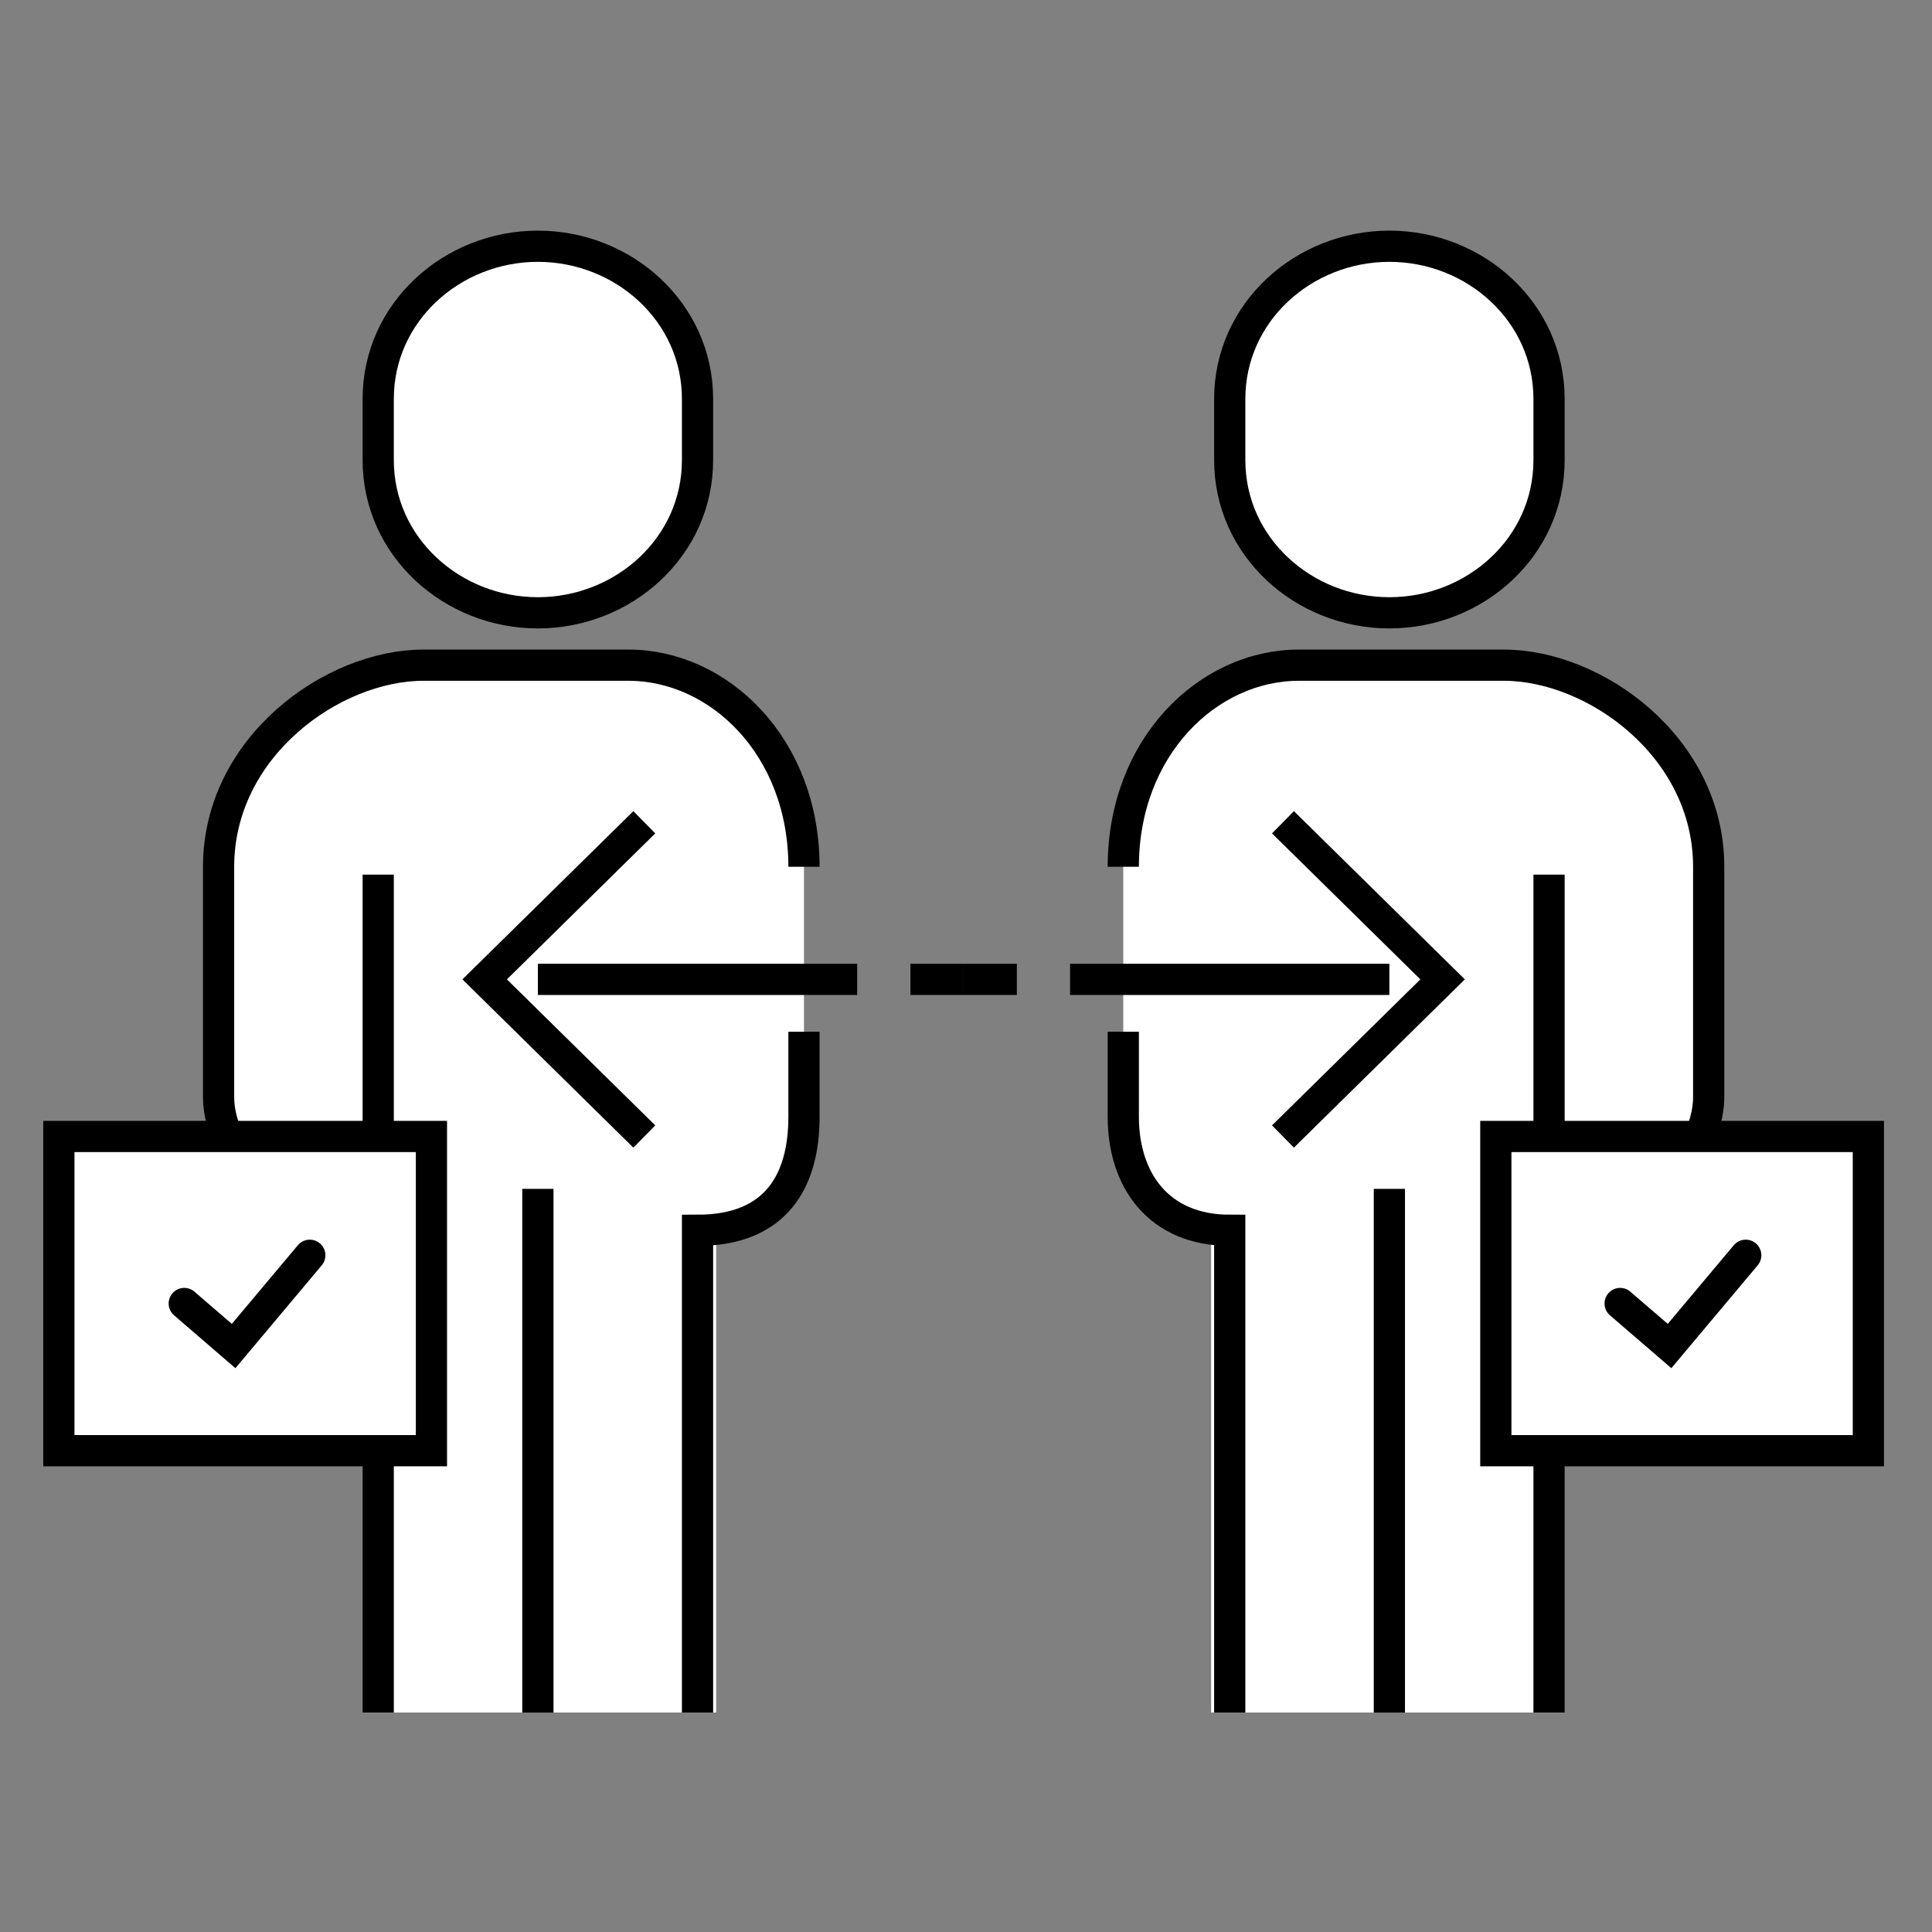
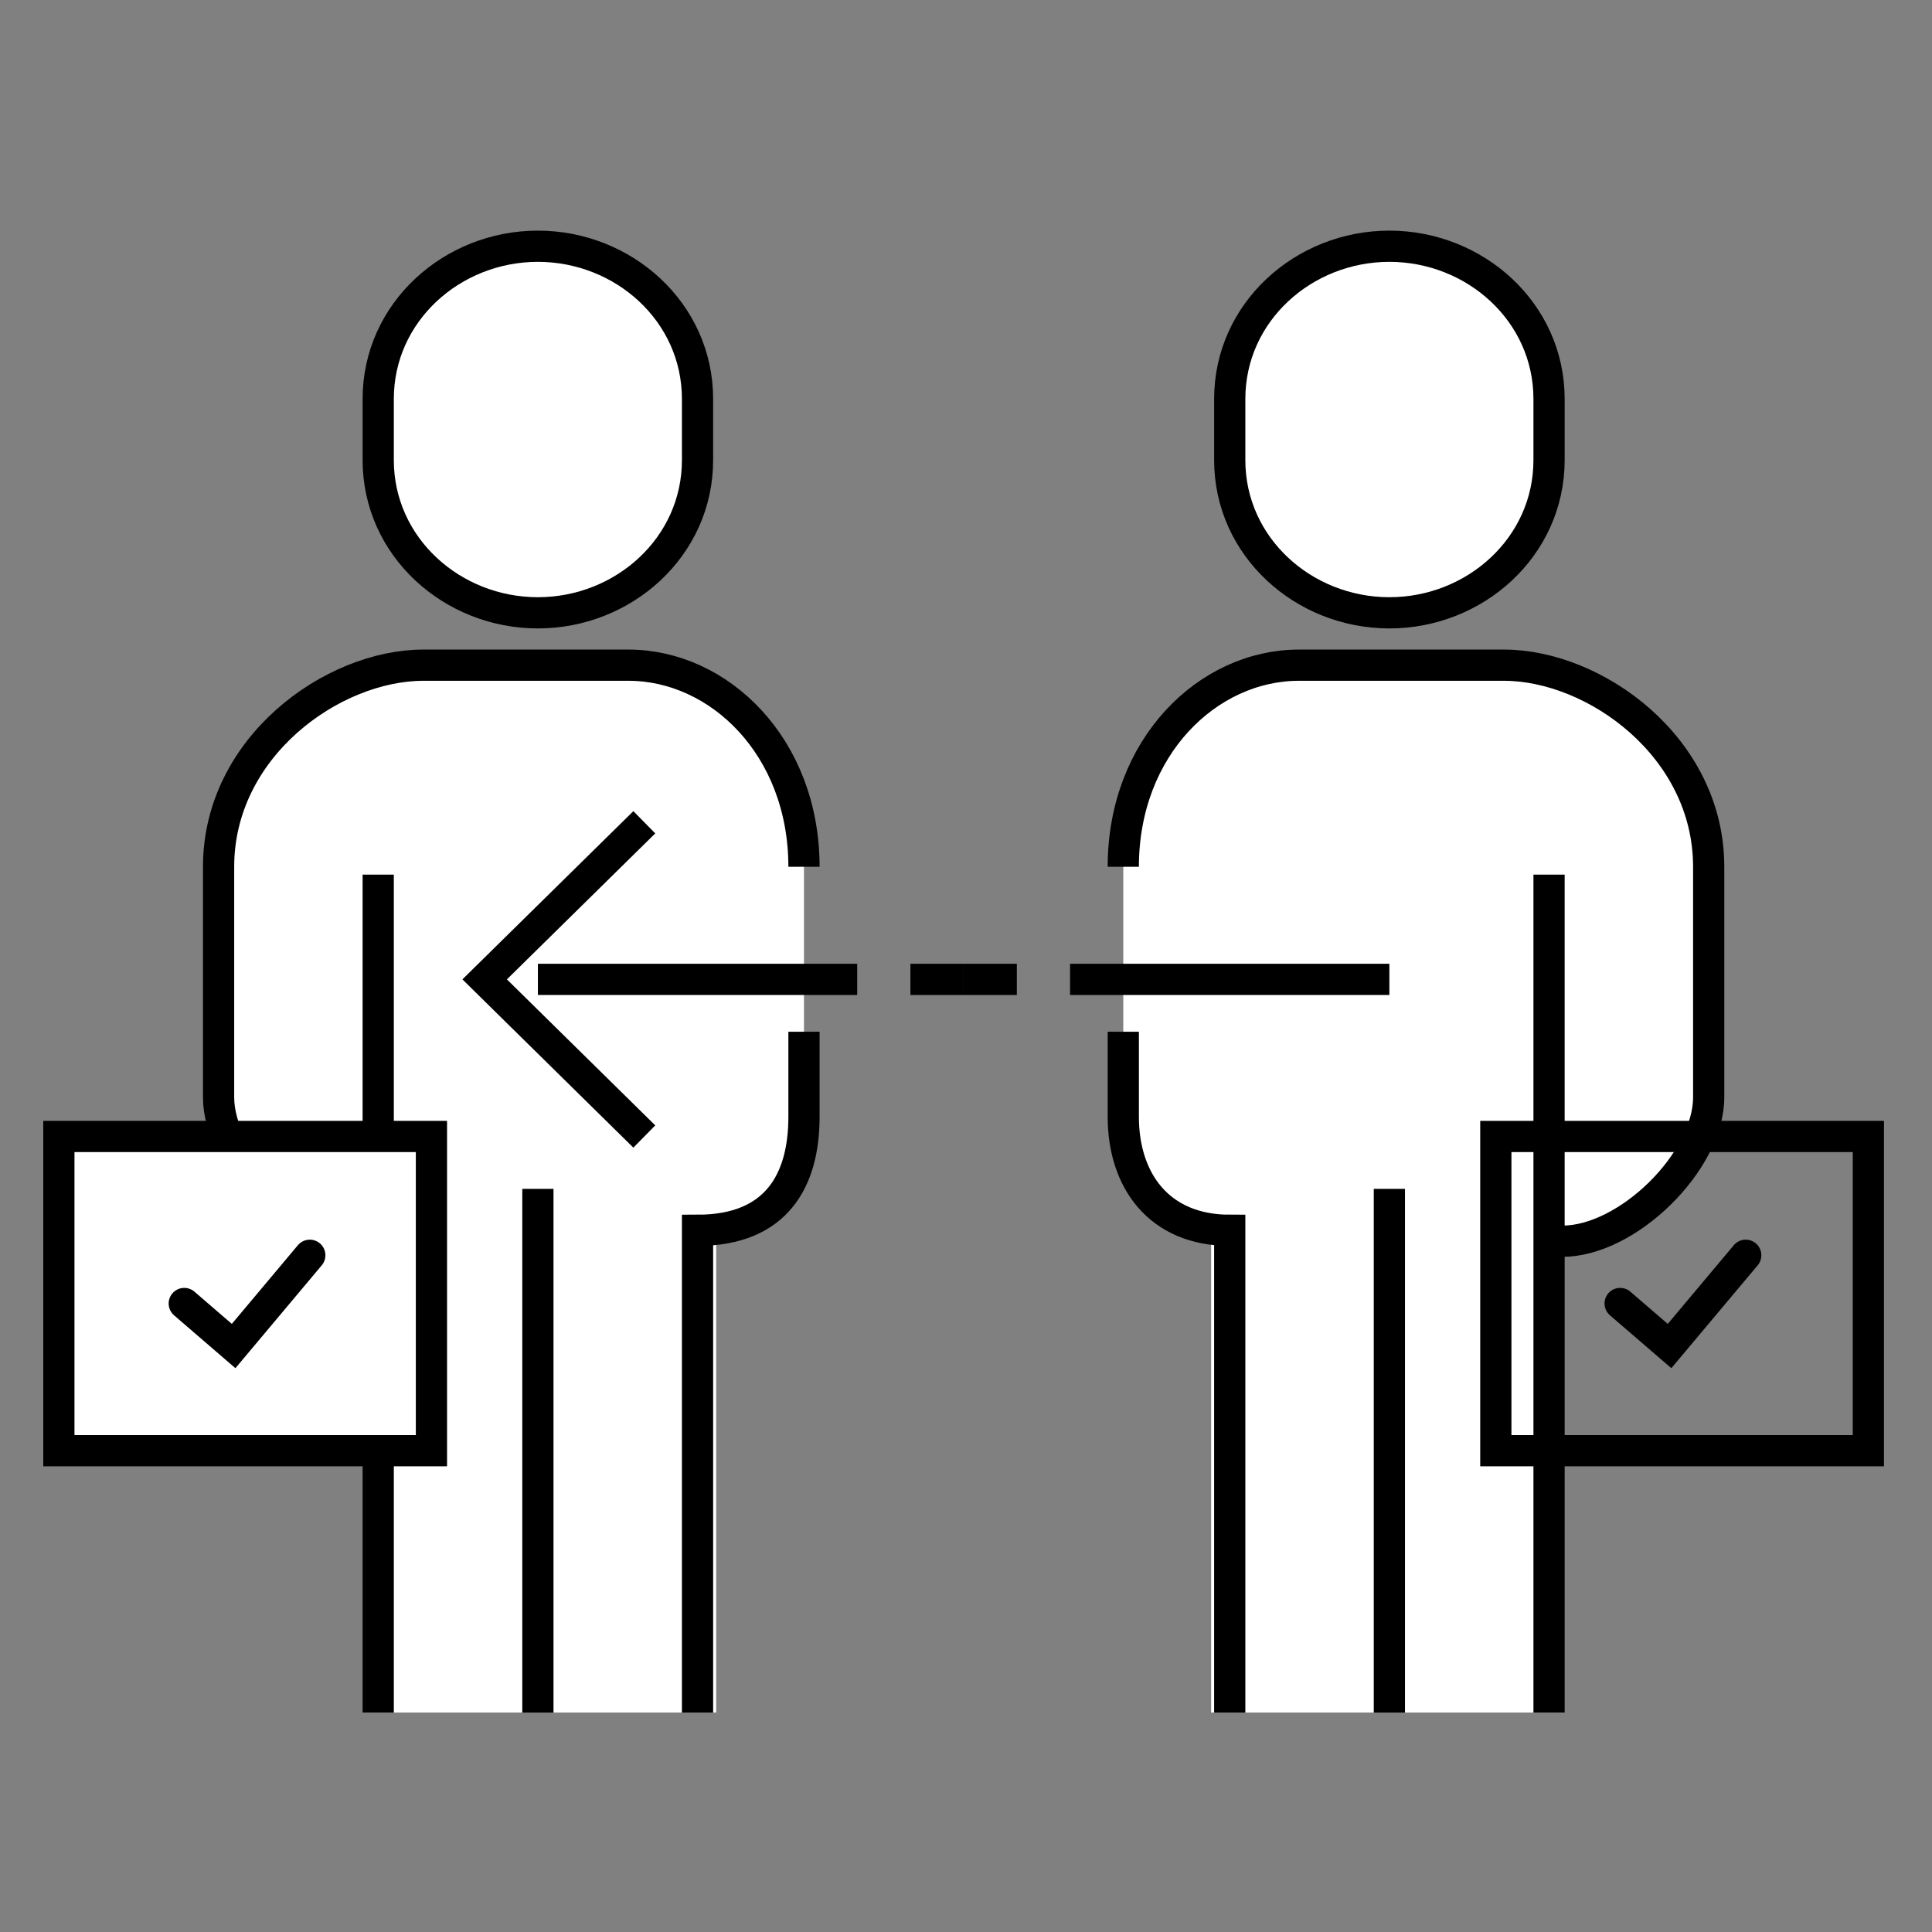
<svg xmlns="http://www.w3.org/2000/svg" width="51" height="51" viewBox="0 0 51 51" fill="none">
  <rect x="0" y="0" width="51" height="51" fill="#808080" stroke="none" />
  <path fill-rule="evenodd" clip-rule="evenodd" d="M9.633 32.504C7.908 32.504 5.77 30.435 5.77 28.768V22.79C5.77 19.679 8.778 17.559 11.178 17.559H16.587C18.988 17.559 21.223 19.679 21.223 22.79V27.273V29.515C21.223 31.183 20.63 32.504 18.905 32.504V45.207H9.633V32.504Z" fill="white" />
  <path fill-rule="evenodd" clip-rule="evenodd" d="M14.198 16.177C16.458 16.177 18.413 14.44 18.413 12.145V10.532C18.413 8.237 16.458 6.5 14.198 6.5C11.939 6.5 9.984 8.237 9.984 10.532V12.145C9.984 14.44 11.939 16.177 14.198 16.177Z" fill="white" />
  <path fill-rule="evenodd" clip-rule="evenodd" d="M14.198 16.177C16.458 16.177 18.413 14.44 18.413 12.145V10.532C18.413 8.237 16.458 6.5 14.198 6.5C11.939 6.5 9.984 8.237 9.984 10.532V12.145C9.984 14.44 11.939 16.177 14.198 16.177Z" stroke="black" stroke-width="0.824" />
  <path d="M9.984 45.206V23.088" stroke="black" stroke-width="0.824" />
  <path d="M21.223 27.236V29.482C21.223 31.153 20.503 32.477 18.413 32.477V45.206" stroke="black" stroke-width="0.824" />
  <path d="M14.199 31.383V45.207" stroke="black" stroke-width="0.824" />
  <path d="M22.628 25.853H14.199" stroke="black" stroke-width="0.824" />
  <path d="M25.438 25.853H24.033" stroke="black" stroke-width="0.824" />
  <path d="M17.008 30.001L12.794 25.853L17.008 21.706" stroke="black" stroke-width="0.824" />
  <path d="M25.438 25.853H26.842" stroke="black" stroke-width="0.824" />
  <path d="M21.223 22.881C21.223 19.716 18.988 17.559 16.587 17.559H11.178C8.778 17.559 5.77 19.716 5.77 22.881V28.964C5.77 30.661 7.908 32.765 9.633 32.765" stroke="black" stroke-width="0.824" />
  <path fill-rule="evenodd" clip-rule="evenodd" d="M1.554 38.295H11.389V30H1.554V38.295Z" fill="white" />
  <path fill-rule="evenodd" clip-rule="evenodd" d="M1.554 38.295H11.389V30H1.554V38.295Z" stroke="black" stroke-width="0.824" />
  <path fill-rule="evenodd" clip-rule="evenodd" d="M41.242 32.504C42.787 32.504 45.105 30.435 45.105 28.768V22.79C45.105 19.679 42.097 17.559 39.697 17.559H34.288C31.887 17.559 29.652 19.679 29.652 22.79V27.273V29.515C29.652 31.183 30.424 32.504 31.97 32.504V45.207H41.242V32.504Z" fill="white" />
  <path fill-rule="evenodd" clip-rule="evenodd" d="M36.676 16.177C34.417 16.177 32.462 14.44 32.462 12.145V10.532C32.462 8.237 34.417 6.5 36.676 6.5C38.936 6.5 40.891 8.237 40.891 10.532V12.145C40.891 14.44 38.936 16.177 36.676 16.177Z" fill="white" />
-   <path fill-rule="evenodd" clip-rule="evenodd" d="M36.676 16.177C34.417 16.177 32.462 14.44 32.462 12.145V10.532C32.462 8.237 34.417 6.5 36.676 6.5C38.936 6.5 40.891 8.237 40.891 10.532V12.145C40.891 14.44 38.936 16.177 36.676 16.177Z" stroke="black" stroke-width="0.824" />
+   <path fill-rule="evenodd" clip-rule="evenodd" d="M36.676 16.177C34.417 16.177 32.462 14.44 32.462 12.145V10.532C32.462 8.237 34.417 6.5 36.676 6.5C38.936 6.5 40.891 8.237 40.891 10.532V12.145C40.891 14.44 38.936 16.177 36.676 16.177" stroke="black" stroke-width="0.824" />
  <path d="M40.891 45.206V23.088" stroke="black" stroke-width="0.824" />
  <path d="M29.652 27.236V29.482C29.652 31.153 30.588 32.477 32.462 32.477V45.206" stroke="black" stroke-width="0.824" />
  <path d="M36.676 31.383V45.207" stroke="black" stroke-width="0.824" />
  <path d="M28.247 25.853H36.676" stroke="black" stroke-width="0.824" />
-   <path d="M33.867 30.001L38.081 25.853L33.867 21.706" stroke="black" stroke-width="0.824" />
  <path d="M29.652 22.881C29.652 19.716 31.887 17.559 34.288 17.559H39.697C42.097 17.559 45.105 19.716 45.105 22.881V28.964C45.105 30.661 42.967 32.765 41.242 32.765" stroke="black" stroke-width="0.824" />
-   <path fill-rule="evenodd" clip-rule="evenodd" d="M39.486 38.295H49.32V30H39.486V38.295Z" fill="white" />
  <path fill-rule="evenodd" clip-rule="evenodd" d="M39.486 38.295H49.32V30H39.486V38.295Z" stroke="black" stroke-width="0.824" />
  <path d="M46.083 33.136L44.072 35.532L42.768 34.409" stroke="black" stroke-width="0.824" stroke-linecap="round" />
  <path d="M8.178 33.136L6.167 35.532L4.864 34.409" stroke="black" stroke-width="0.824" stroke-linecap="round" />
</svg>